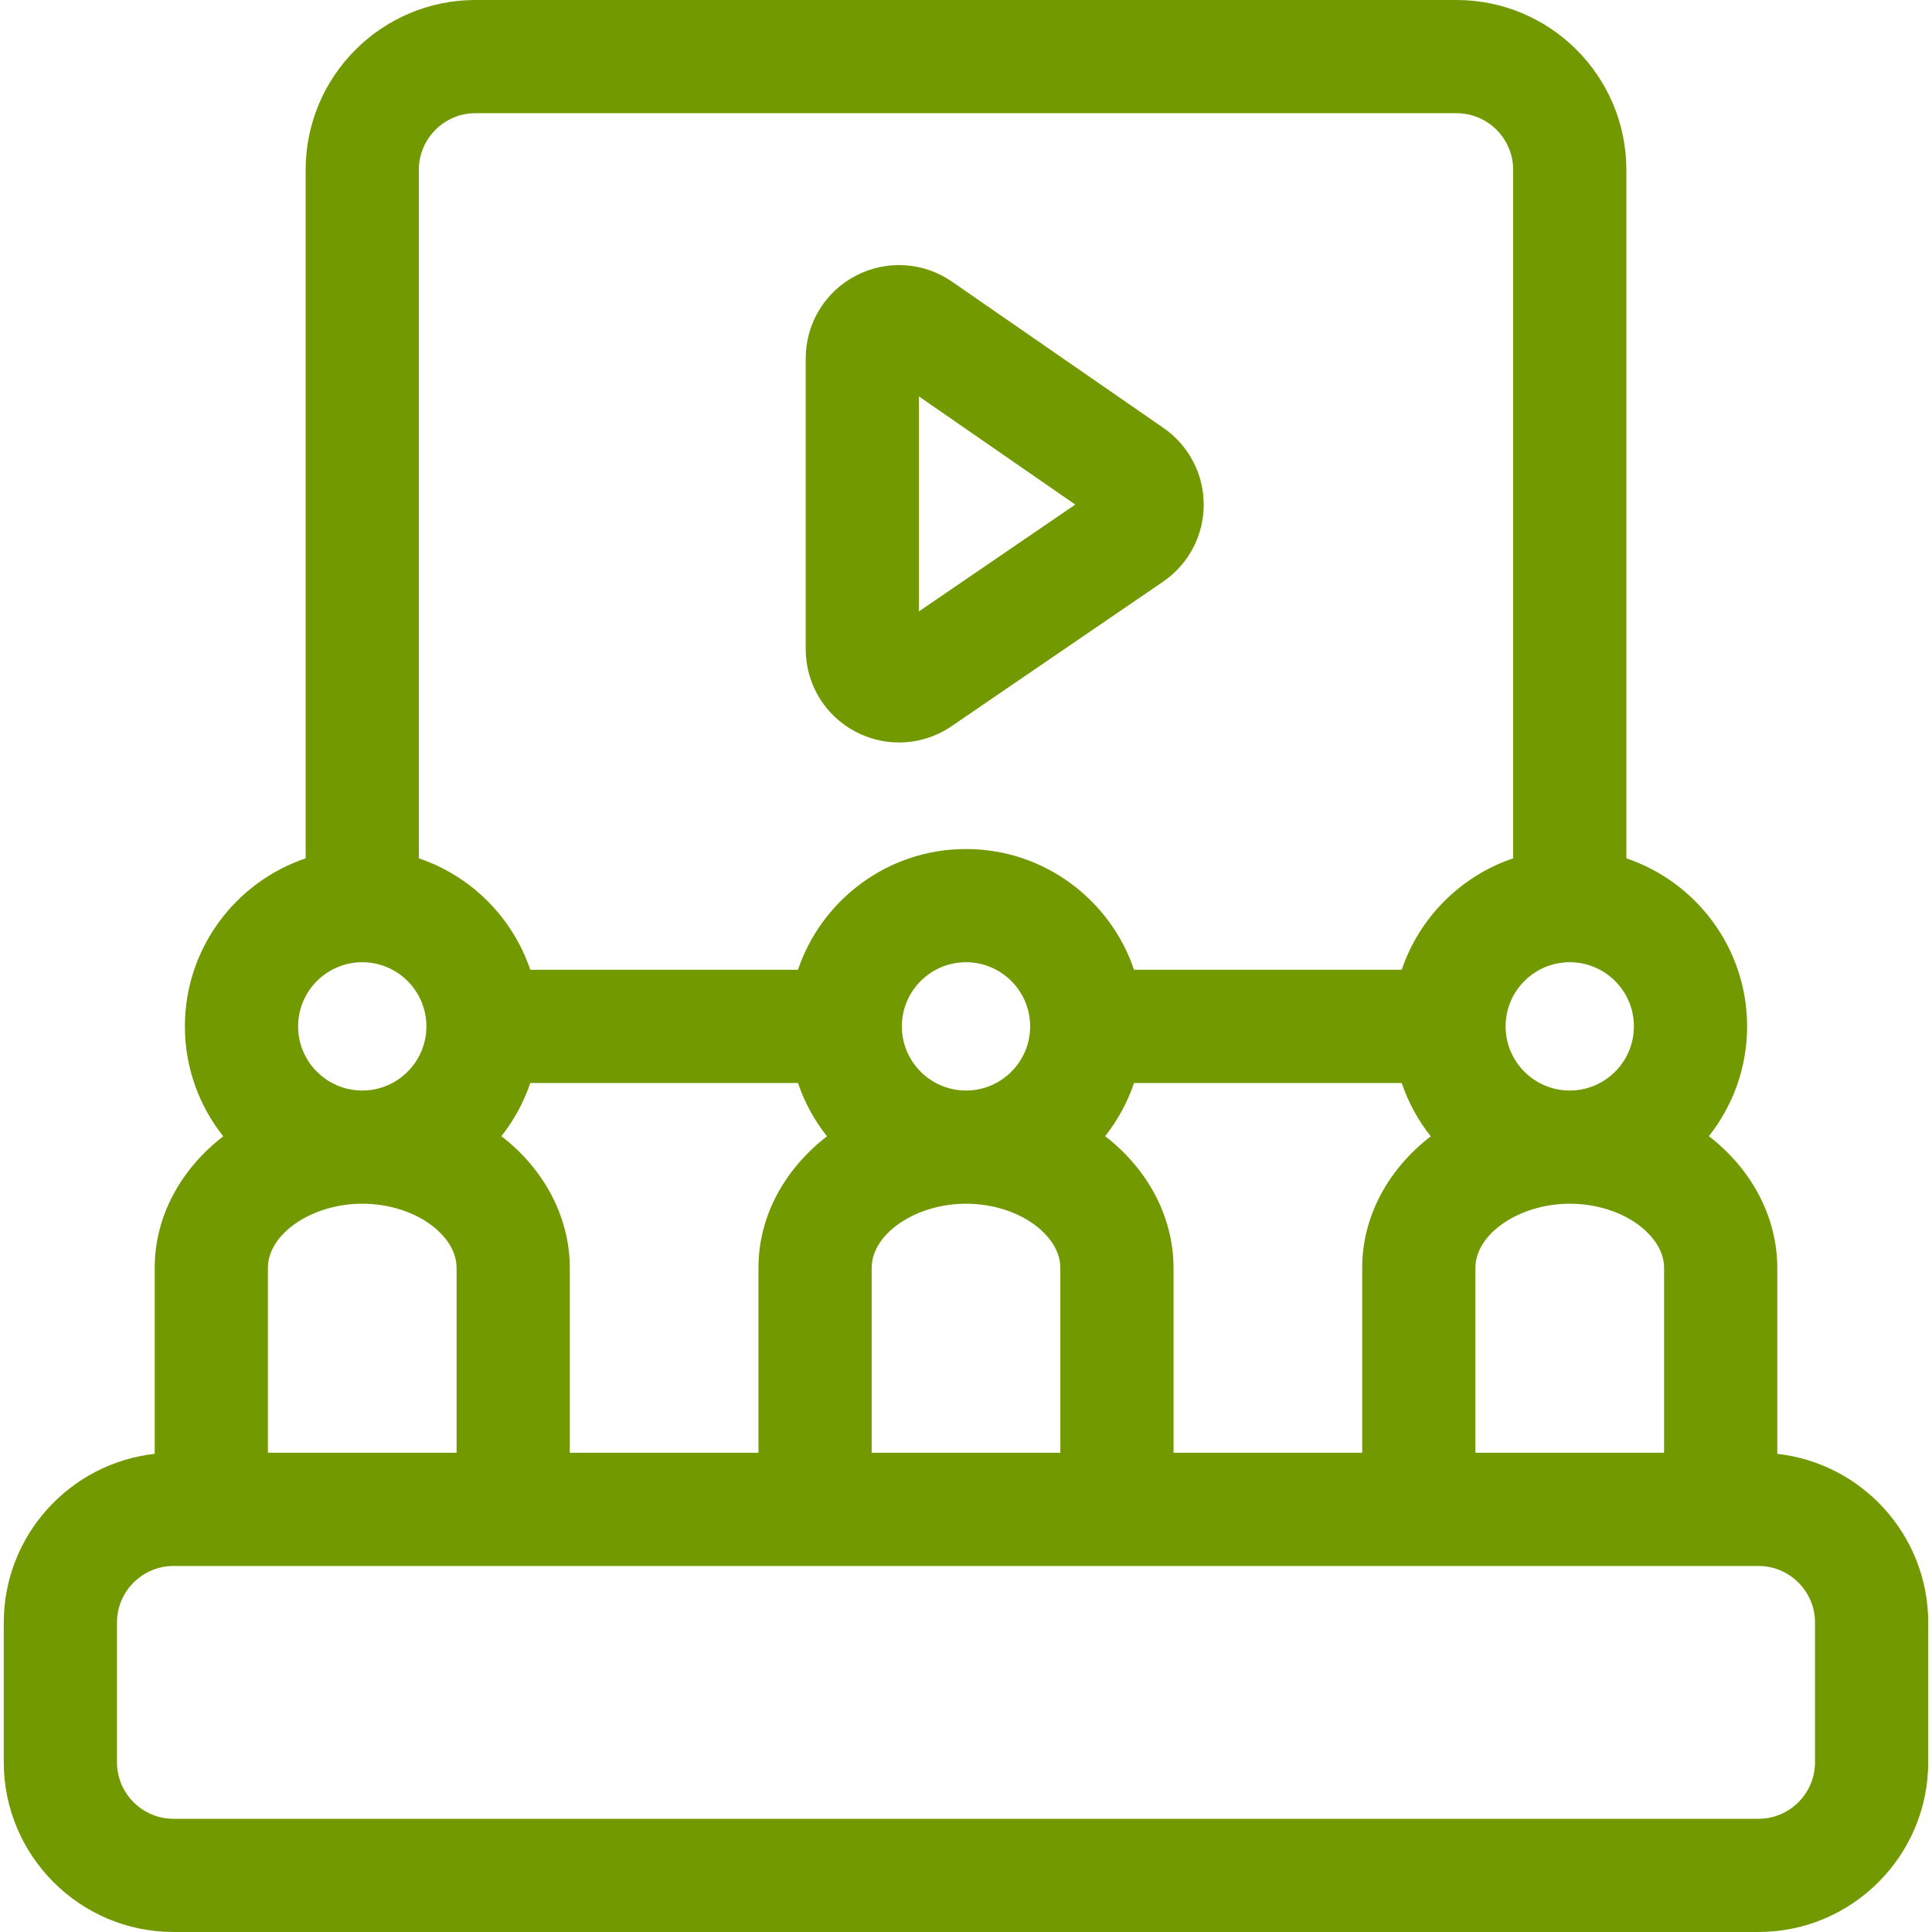
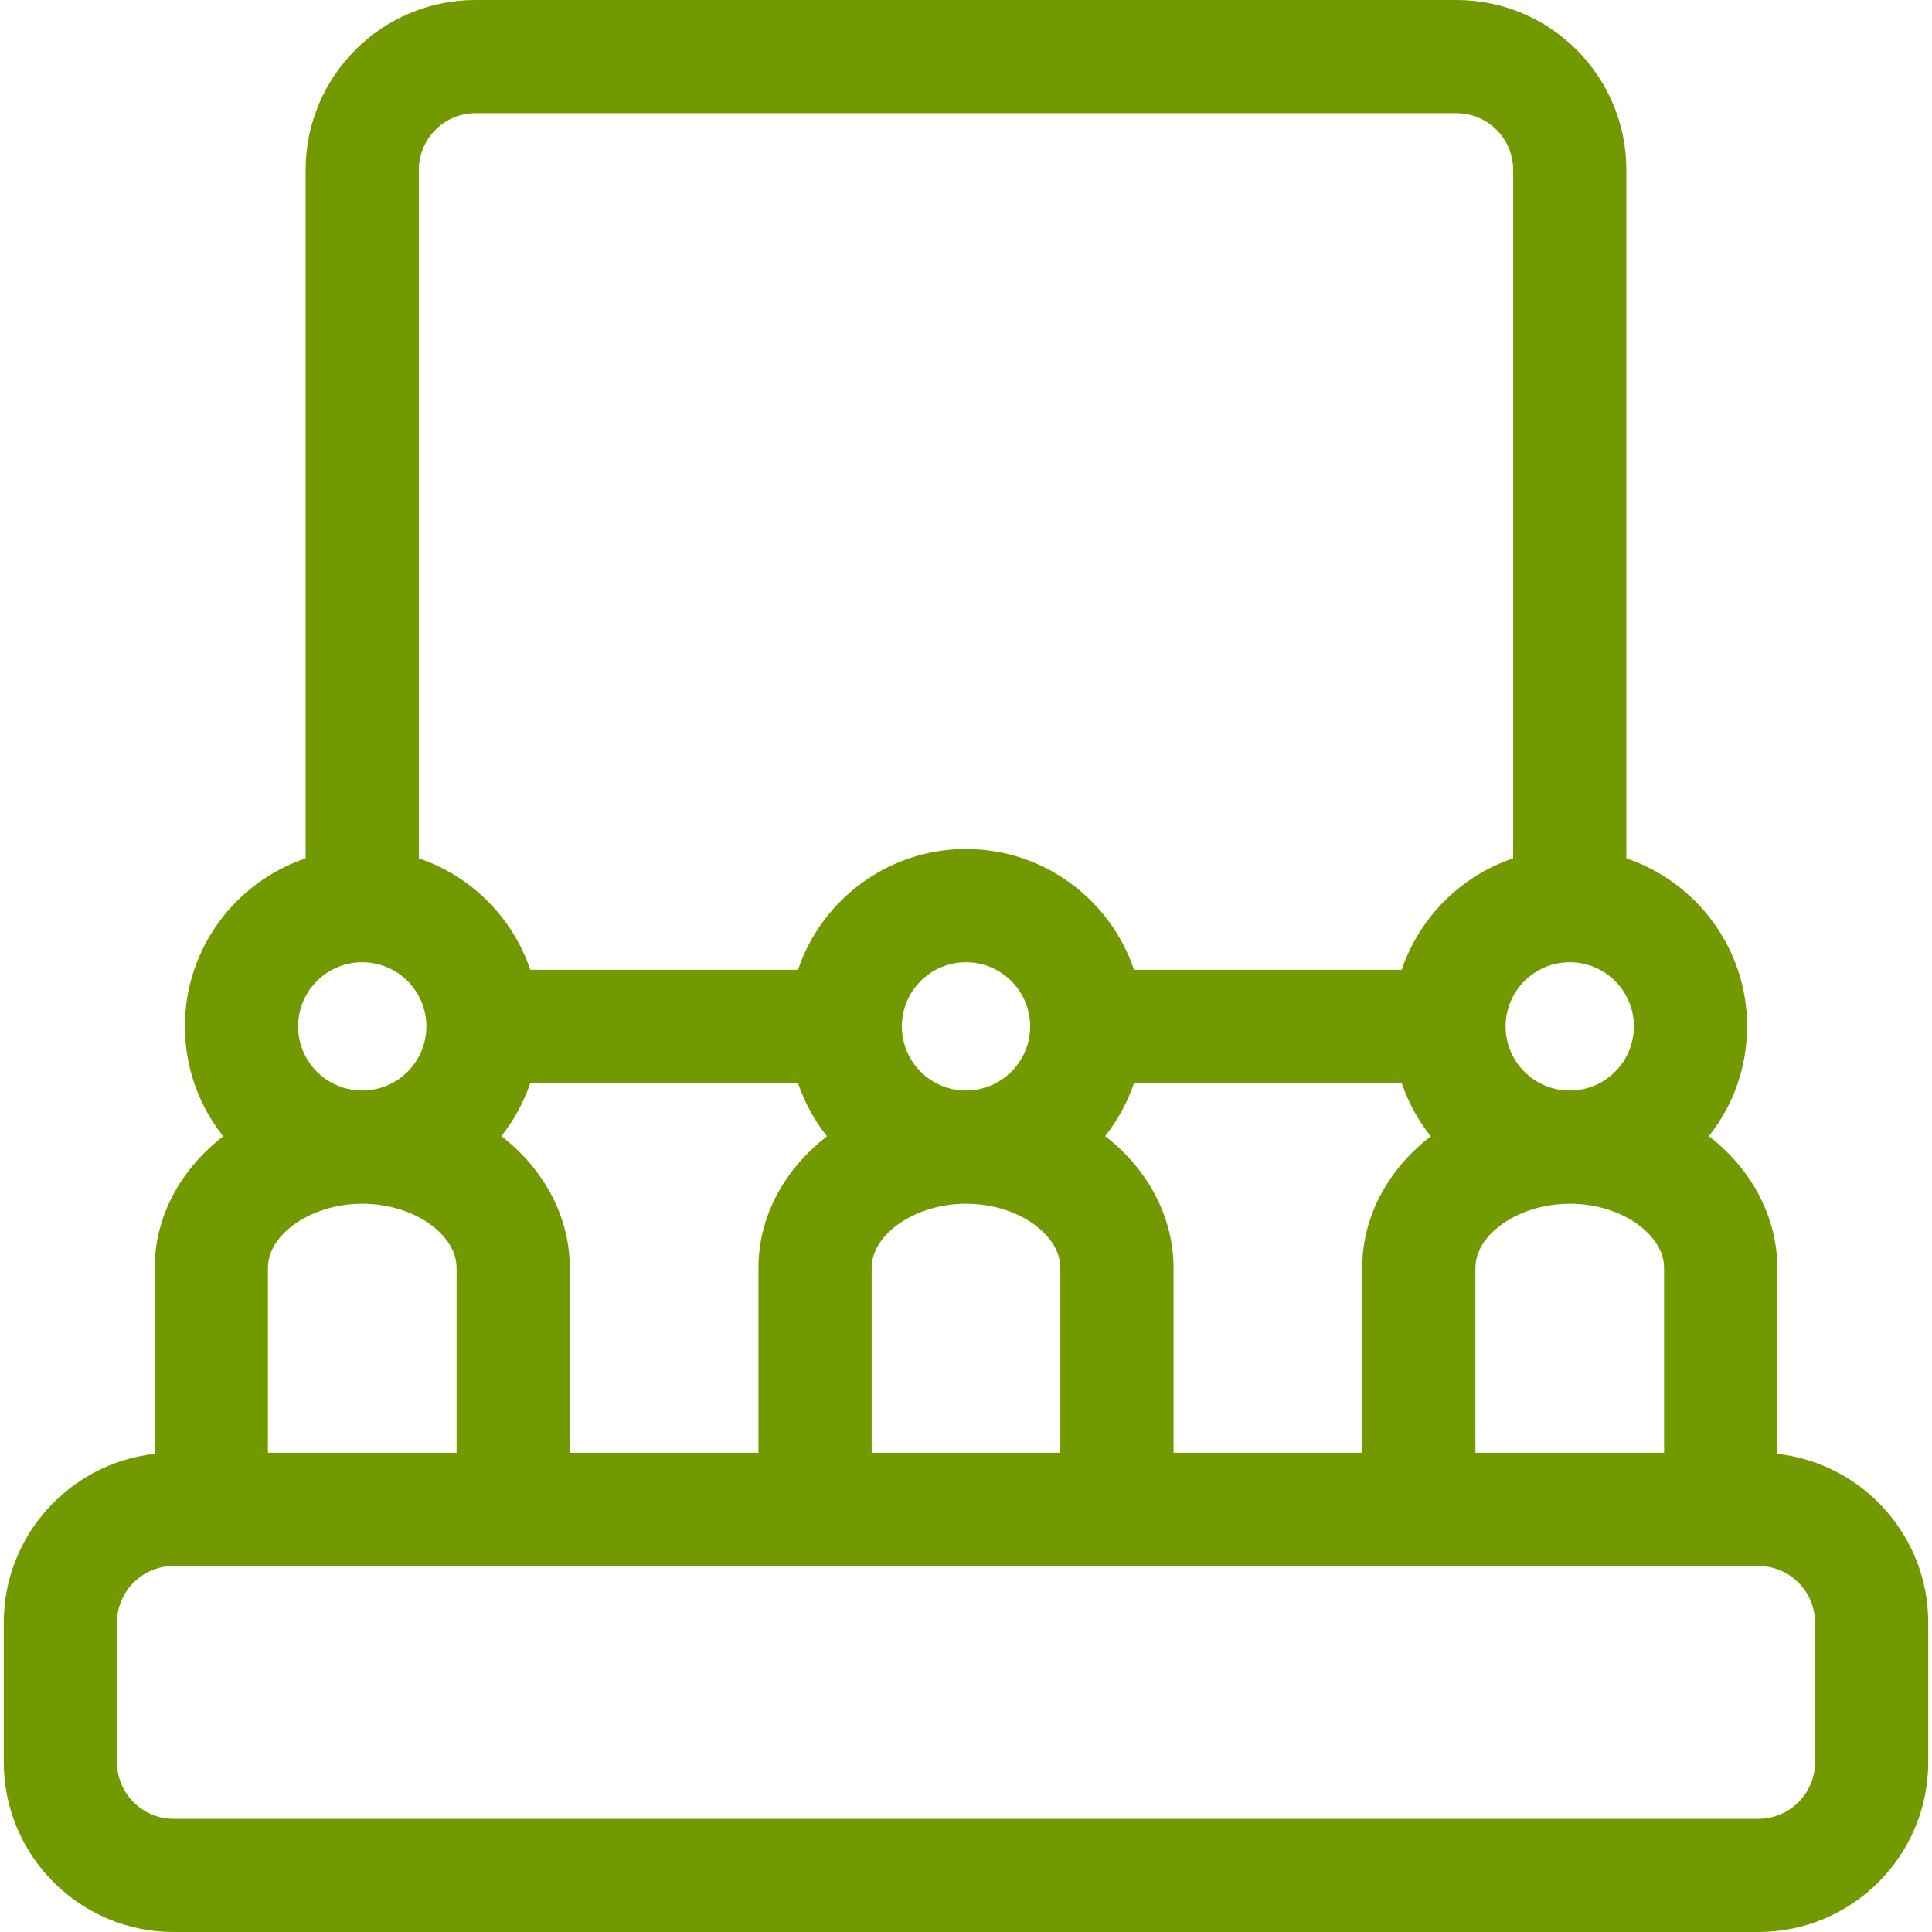
<svg xmlns="http://www.w3.org/2000/svg" id="Capa_1" enable-background="new 0 0 512 512" height="512" viewBox="0 0 512 512" width="512">
  <g>
    <path fill="#739900" d="m471 385.284v-49.284c0-12.971-6.335-25.477-17.379-34.313-.249-.199-.508-.386-.76-.58 6.34-8.011 10.139-18.121 10.139-29.107 0-20.671-13.42-38.256-32-44.531v-182.469c0-24.813-20.187-45-45-45h-260c-24.813 0-45 20.187-45 45v182.469c-18.58 6.275-32 23.86-32 44.531 0 10.998 3.808 21.118 10.16 29.134-11.144 8.607-18.16 21.049-18.16 34.866v49.284c-22.468 2.496-40 21.593-40 44.716v37c0 24.813 20.187 45 45 45h420c24.813 0 45-20.187 45-45v-37c0-23.123-17.532-42.22-40-44.716zm-160-.284v-49c0-12.971-6.335-25.477-17.379-34.313-.249-.199-.508-.386-.76-.58 3.313-4.187 5.927-8.946 7.67-14.107h70.938c1.747 5.172 4.368 9.94 7.691 14.134-11.144 8.607-18.16 21.049-18.16 34.866v49zm-160 0v-49c0-12.971-6.335-25.477-17.379-34.313-.249-.199-.508-.386-.76-.58 3.313-4.187 5.927-8.946 7.67-14.107h70.938c1.747 5.172 4.368 9.94 7.691 14.134-11.144 8.607-18.16 21.049-18.16 34.866v49zm-80-49c0-9.056 11.683-17 25-17 7.143 0 14.023 2.229 18.88 6.113 2.285 1.829 6.12 5.675 6.12 10.887v49h-50zm185-47c-9.374 0-17-7.626-17-17s7.626-17 17-17 17 7.626 17 17-7.626 17-17 17zm-25 47c0-9.056 11.683-17 25-17 7.143 0 14.023 2.229 18.88 6.113 2.285 1.829 6.12 5.675 6.12 10.887v49h-50zm160 0c0-9.056 11.683-17 25-17 7.143 0 14.023 2.229 18.88 6.113 2.285 1.829 6.12 5.675 6.12 10.887v49h-50zm25-47c-9.374 0-17-7.626-17-17s7.626-17 17-17 17 7.626 17 17-7.626 17-17 17zm-290-259h260c8.271 0 15 6.729 15 15v182.469c-13.866 4.684-24.848 15.665-29.531 29.531h-70.938c-6.276-18.58-23.86-32-44.531-32s-38.255 13.42-44.531 32h-70.938c-4.684-13.866-15.665-24.848-29.531-29.531v-182.469c0-8.271 6.729-15 15-15zm-47 242c0-9.374 7.626-17 17-17s17 7.626 17 17-7.626 17-17 17-17-7.626-17-17zm402 195c0 8.271-6.729 15-15 15h-420c-8.271 0-15-6.729-15-15v-37c0-8.271 6.729-15 15-15h420c8.271 0 15 6.729 15 15z" />
-     <path fill="#739900" d="m226.7 193.894c3.636 1.919 7.597 2.869 11.545 2.868 4.881 0 9.742-1.451 13.938-4.318l56.046-38.294c6.723-4.594 10.749-12.197 10.771-20.339.022-8.141-3.961-15.766-10.656-20.396l.001.001-56.046-38.77c-7.583-5.244-17.367-5.845-25.536-1.563-8.167 4.282-13.24 12.67-13.24 21.891v77.062c-.001 9.192 5.049 17.567 13.177 21.858zm16.822-88.84 41.435 28.662-41.435 28.312z" />
  </g>
</svg>